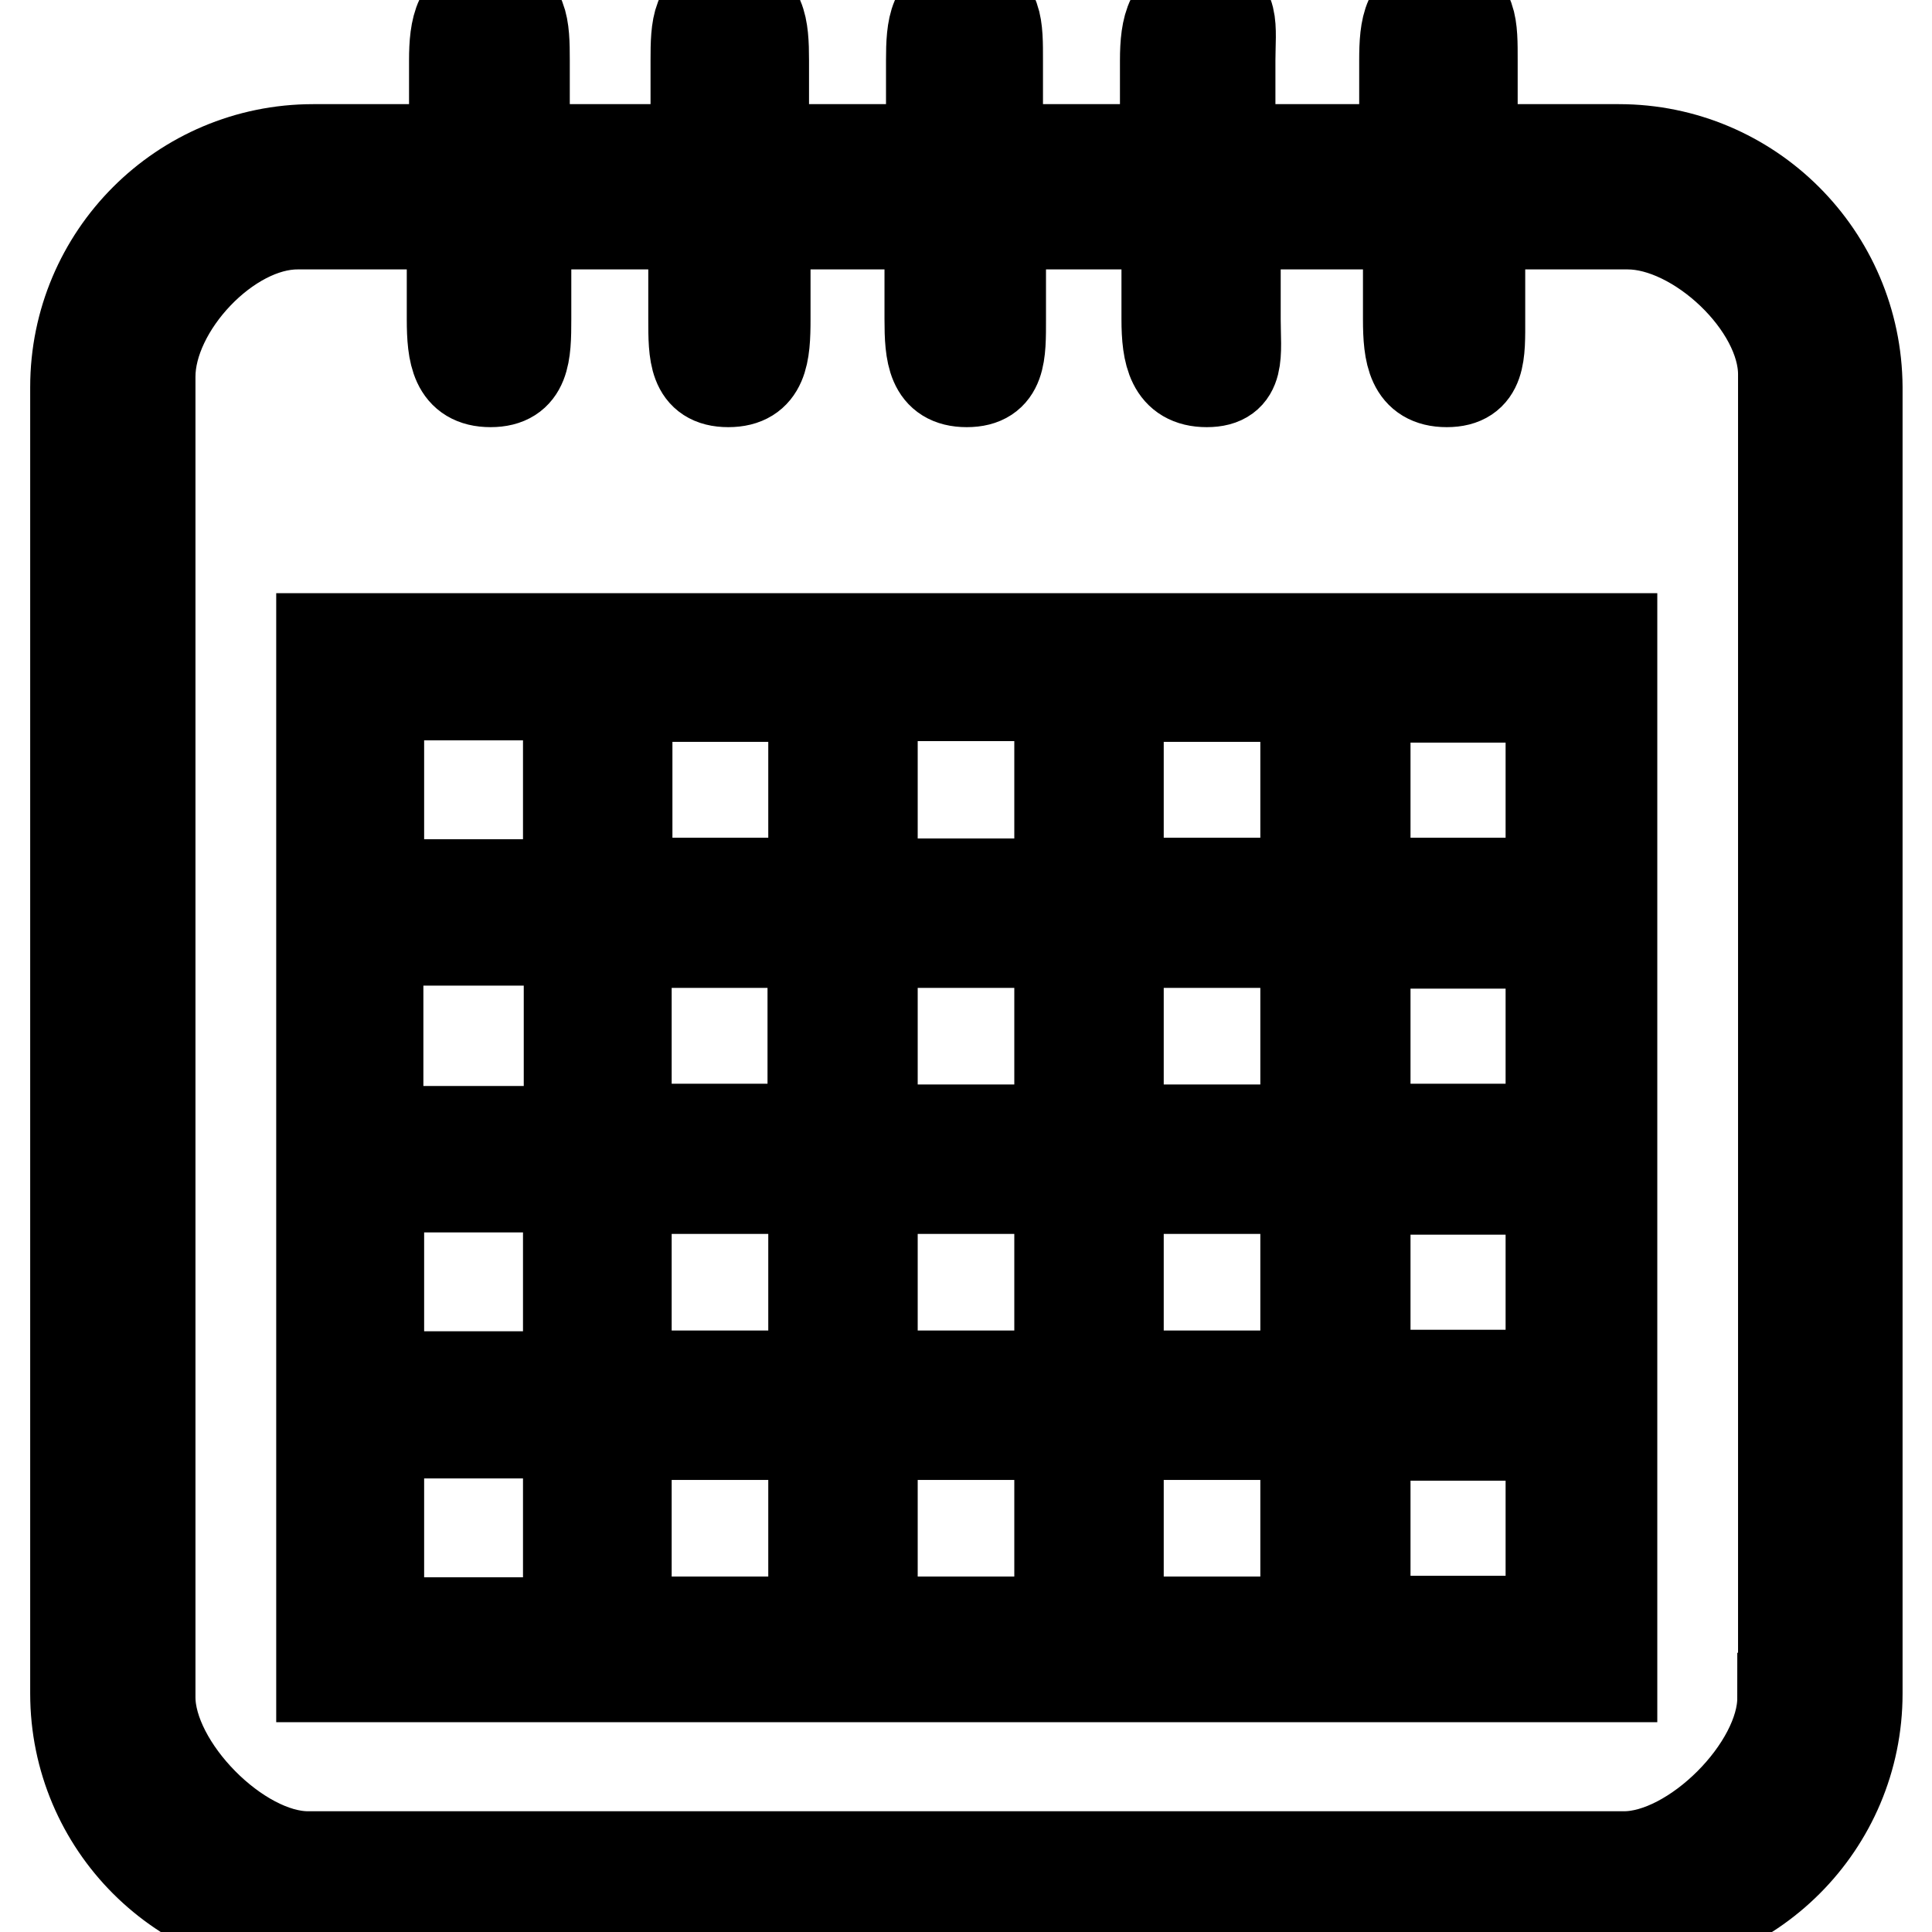
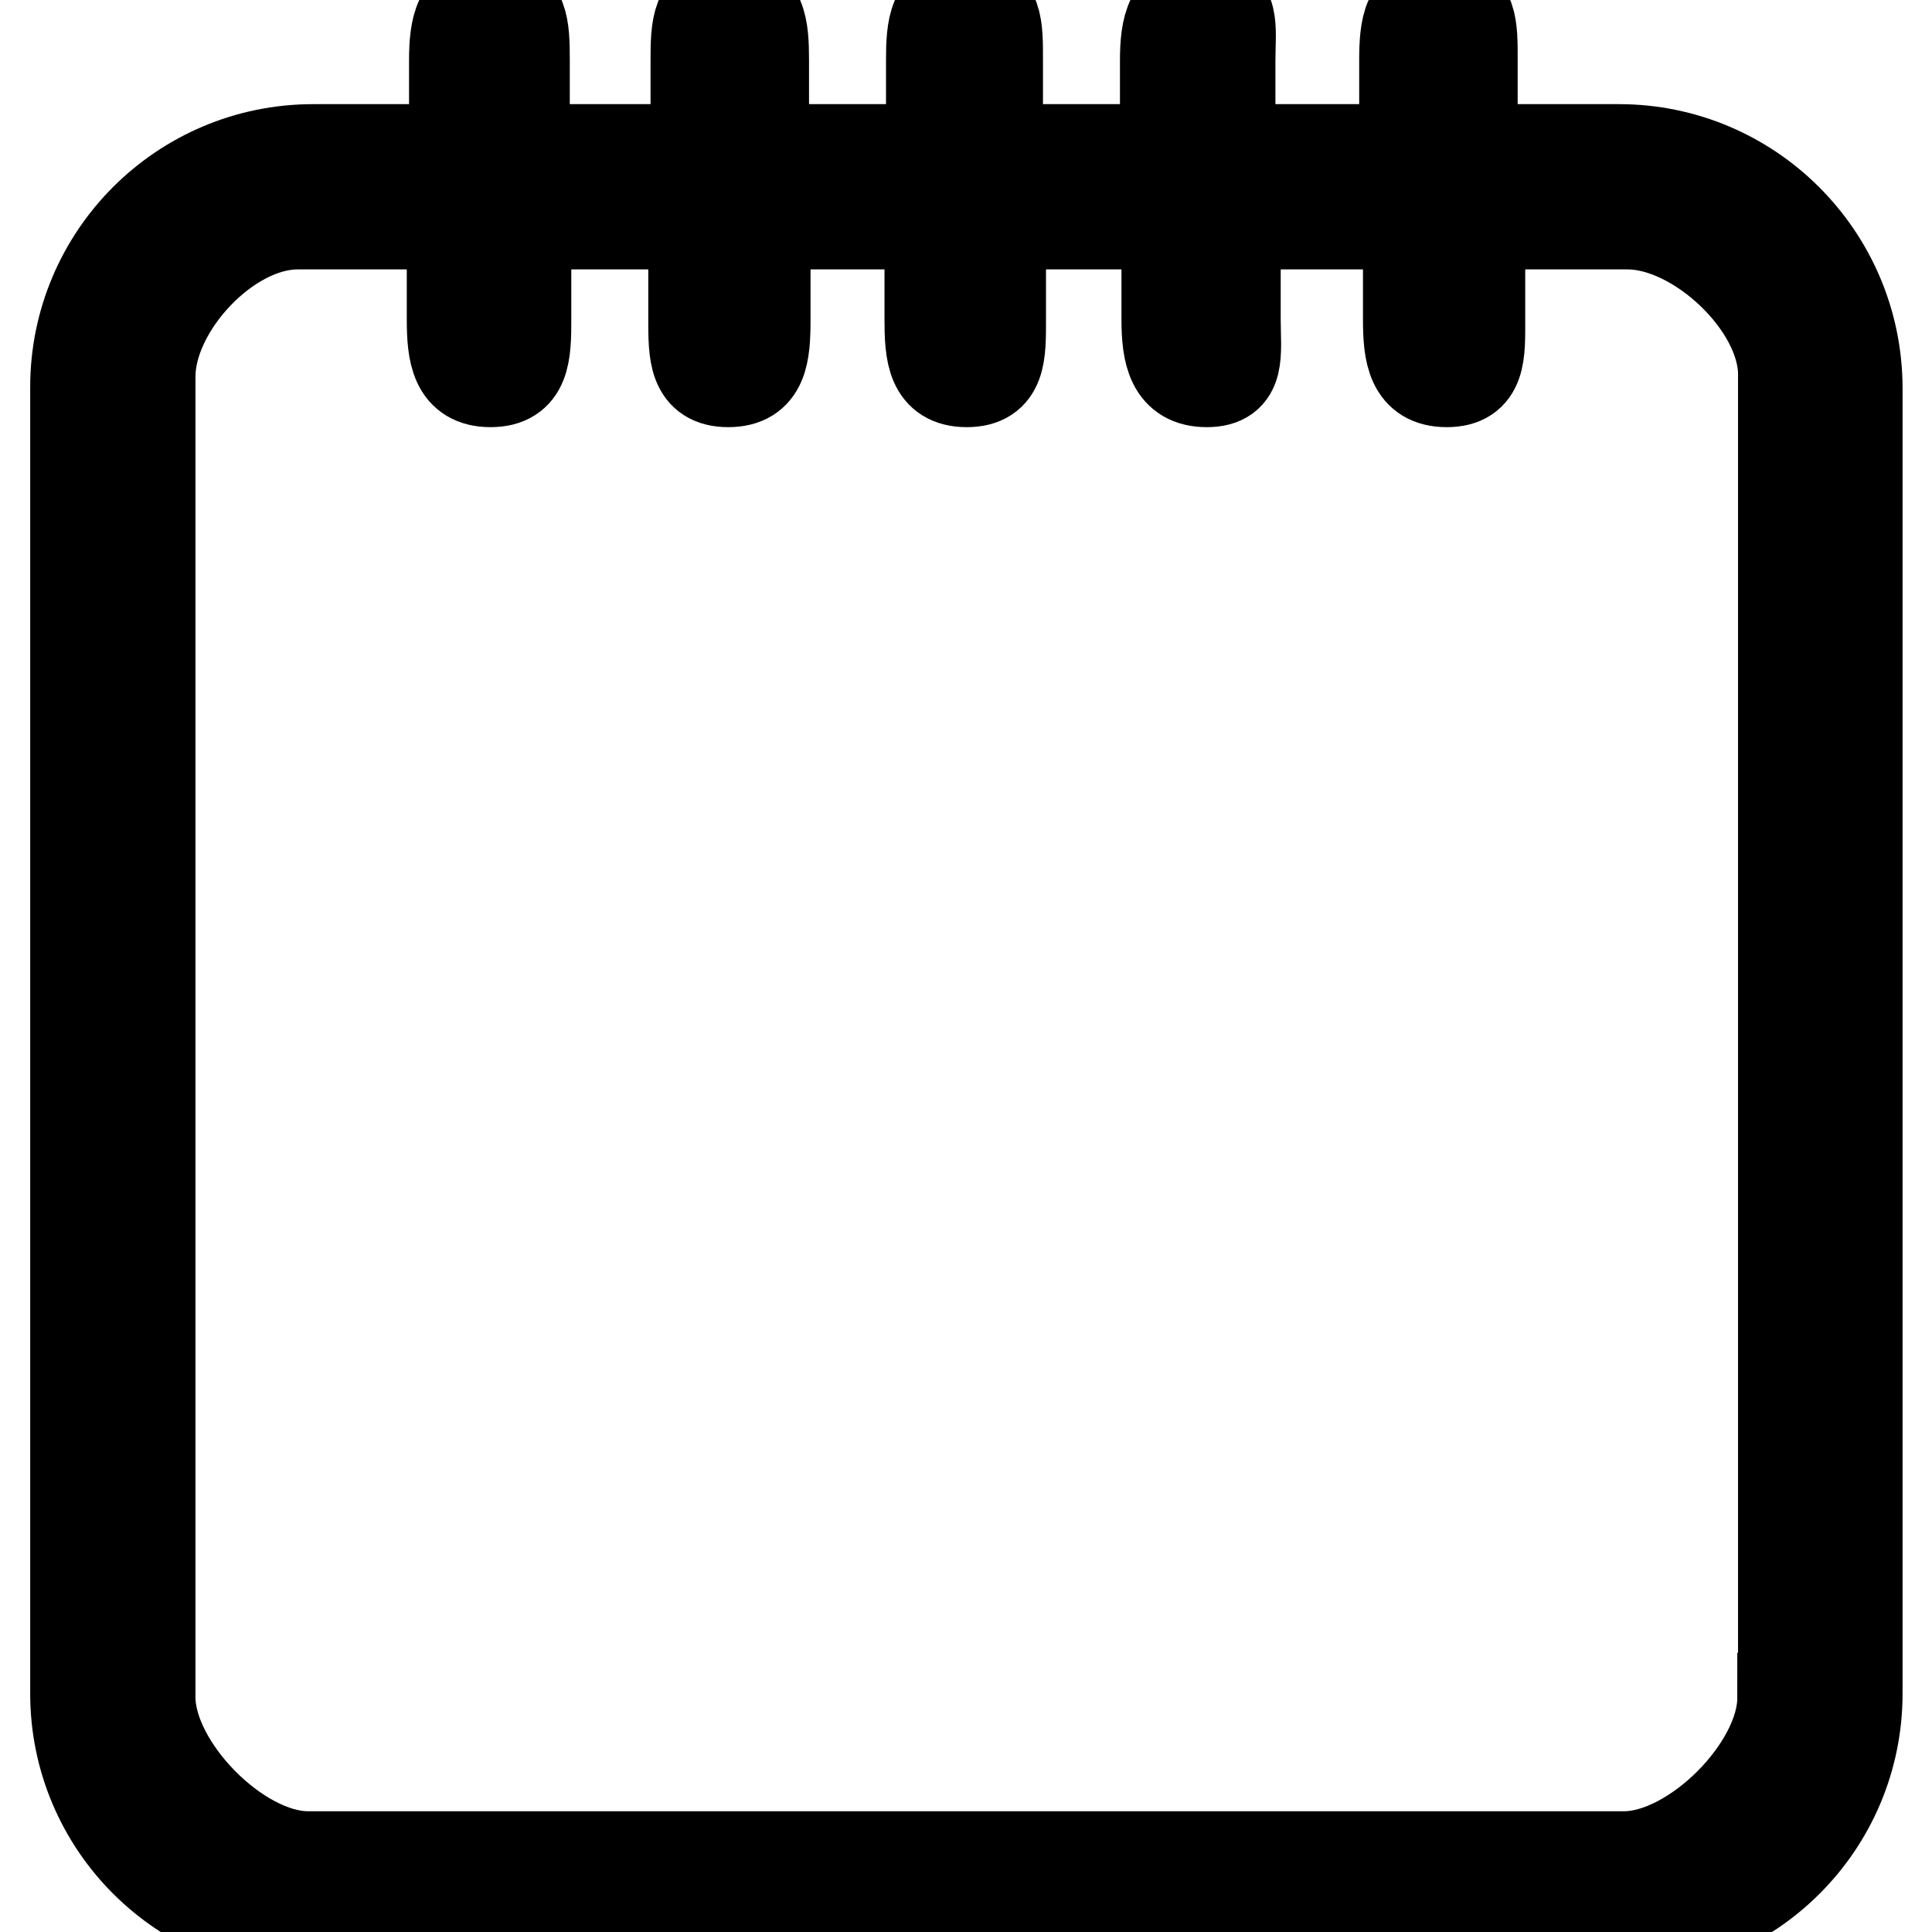
<svg xmlns="http://www.w3.org/2000/svg" version="1.1" x="0px" y="0px" viewBox="0 0 256 256" enable-background="new 0 0 256 256" xml:space="preserve">
  <g>
    <path stroke-width="12" fill-opacity="0" stroke="#000000" d="M214.5,19.8h-19.4V8c0-4.4,0.1-7.9-4.2-7.9c-4.4,0-4.8,3.5-4.8,7.9v11.8H163V8c0-4.4,0.8-7.9-3.6-7.9 c-4.3,0-5,3.5-5,7.9v11.8h-22.2V8c0-4.4,0.1-7.9-4.2-7.9c-4.3,0-4.6,3.5-4.6,7.9v11.8h-22.2V8c0-4.4-0.3-7.9-4.6-7.9 c-4.3,0-4.4,3.5-4.4,7.9v11.8H69.5V8c0-4.4-0.1-7.9-4.4-7.9S60.2,3.7,60.2,8v11.8H41.5C24.1,19.8,10,33.9,10,51.3v173.1 c0,17.4,14.1,31.5,31.5,31.5h173.1c17.4,0,31.5-14.1,31.5-31.5V51.3C246,33.9,231.9,19.8,214.5,19.8z M236.2,225 c0,9.2-11.8,21-21,21H40.8c-9.2,0-20.9-11.9-20.9-21.1V49.9c0-9.2,10.3-20.2,19.5-20.2h20.5v12.6c0,4.6,0.5,8.3,5.1,8.3 c4.6,0,4.7-3.7,4.7-8.3V29.7h22.2v12.6c0,4.6,0,8.3,4.6,8.3c4.6,0,4.9-3.7,4.9-8.3V29.7h21.8v12.6c0,4.6,0.3,8.3,4.9,8.3 c4.6,0,4.5-3.7,4.5-8.3V29.7h22v12.6c0,4.6,0.7,8.3,5.3,8.3s3.8-3.7,3.8-8.3V29.7h22.9v12.6c0,4.6,0.5,8.3,5.1,8.3 c4.6,0,4.4-3.7,4.4-8.3V29.7h19.6c9.2,0,20.6,10.7,20.6,19.9V225L236.2,225z" />
-     <path stroke-width="12" fill-opacity="0" stroke="#000000" d="M42.6,84.6v137.6h171V84.6H42.6z M83.1,92.3h24.7V117H83.1V92.3z M83,124.9h24.7v24.7H83V124.9z M50.2,92.1 h25.1v25.1H50.2V92.1z M75.3,215H50.2v-25.1h25.1V215z M75.3,182.4H50.2v-25.1h25.1V182.4z M75.4,149.9H50.1v-25.3h25.3V149.9z  M107.8,214.9H83v-24.8h24.8V214.9L107.8,214.9z M107.8,182.3H83v-24.8h24.8V182.3z M140.4,214.9h-24.8v-24.8h24.8V214.9z  M140.4,182.3h-24.8v-24.8h24.8V182.3z M140.4,149.7h-24.8v-24.8h24.8V149.7z M140.4,117.1h-24.8V92.2h24.8V117.1z M173,214.9 h-24.8v-24.8H173V214.9z M173,182.3h-24.8v-24.8H173V182.3z M173,149.7h-24.8v-24.8H173V149.7z M173,117h-24.8V92.3H173V117z  M205.5,214.8h-24.6v-24.6h24.6V214.8L205.5,214.8z M205.5,182.2h-24.6v-24.6h24.6V182.2L205.5,182.2z M205.5,149.6h-24.6V125h24.6 V149.6L205.5,149.6z M205.5,117h-24.6V92.4h24.6V117L205.5,117z" />
  </g>
</svg>